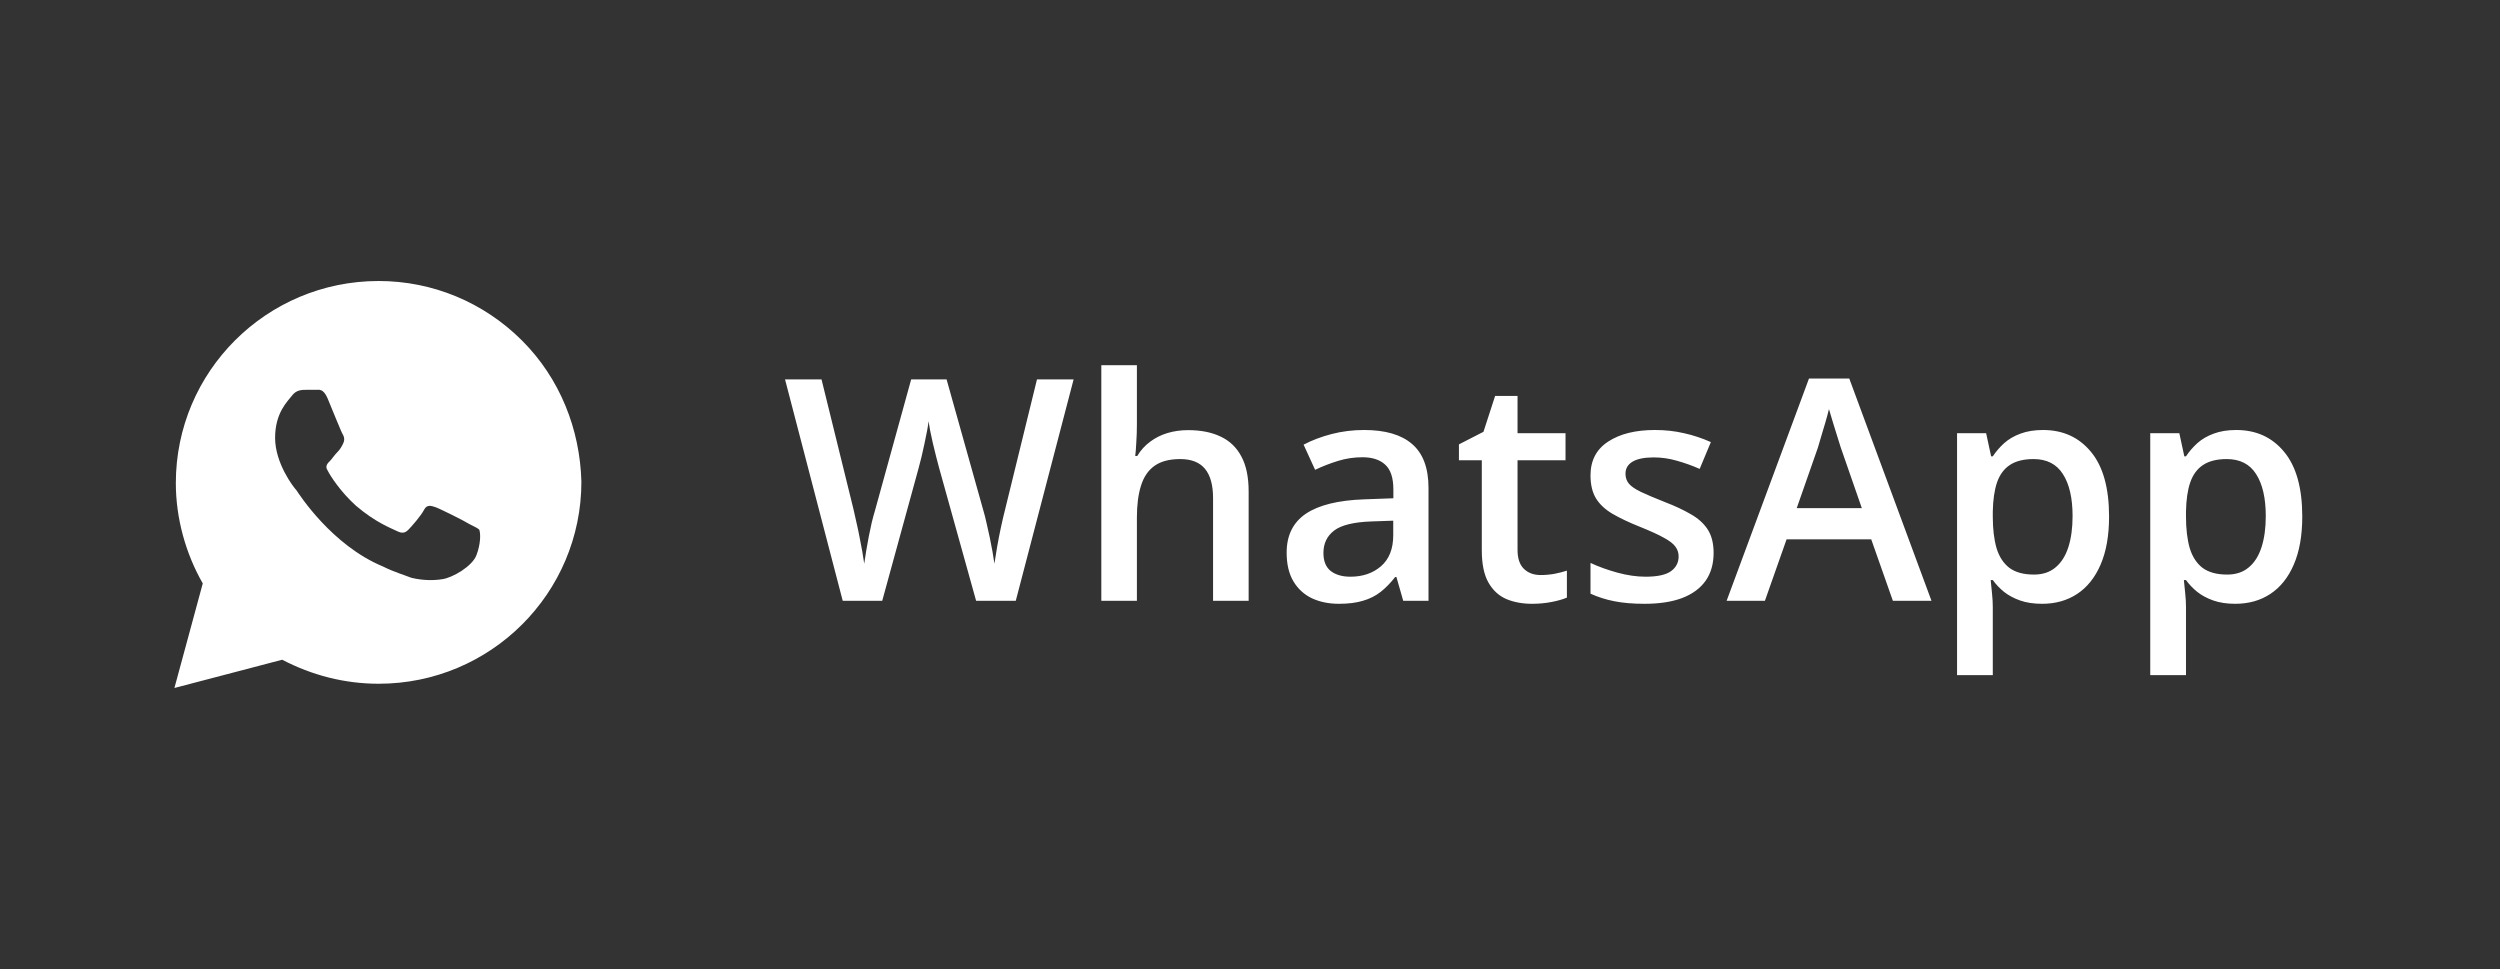
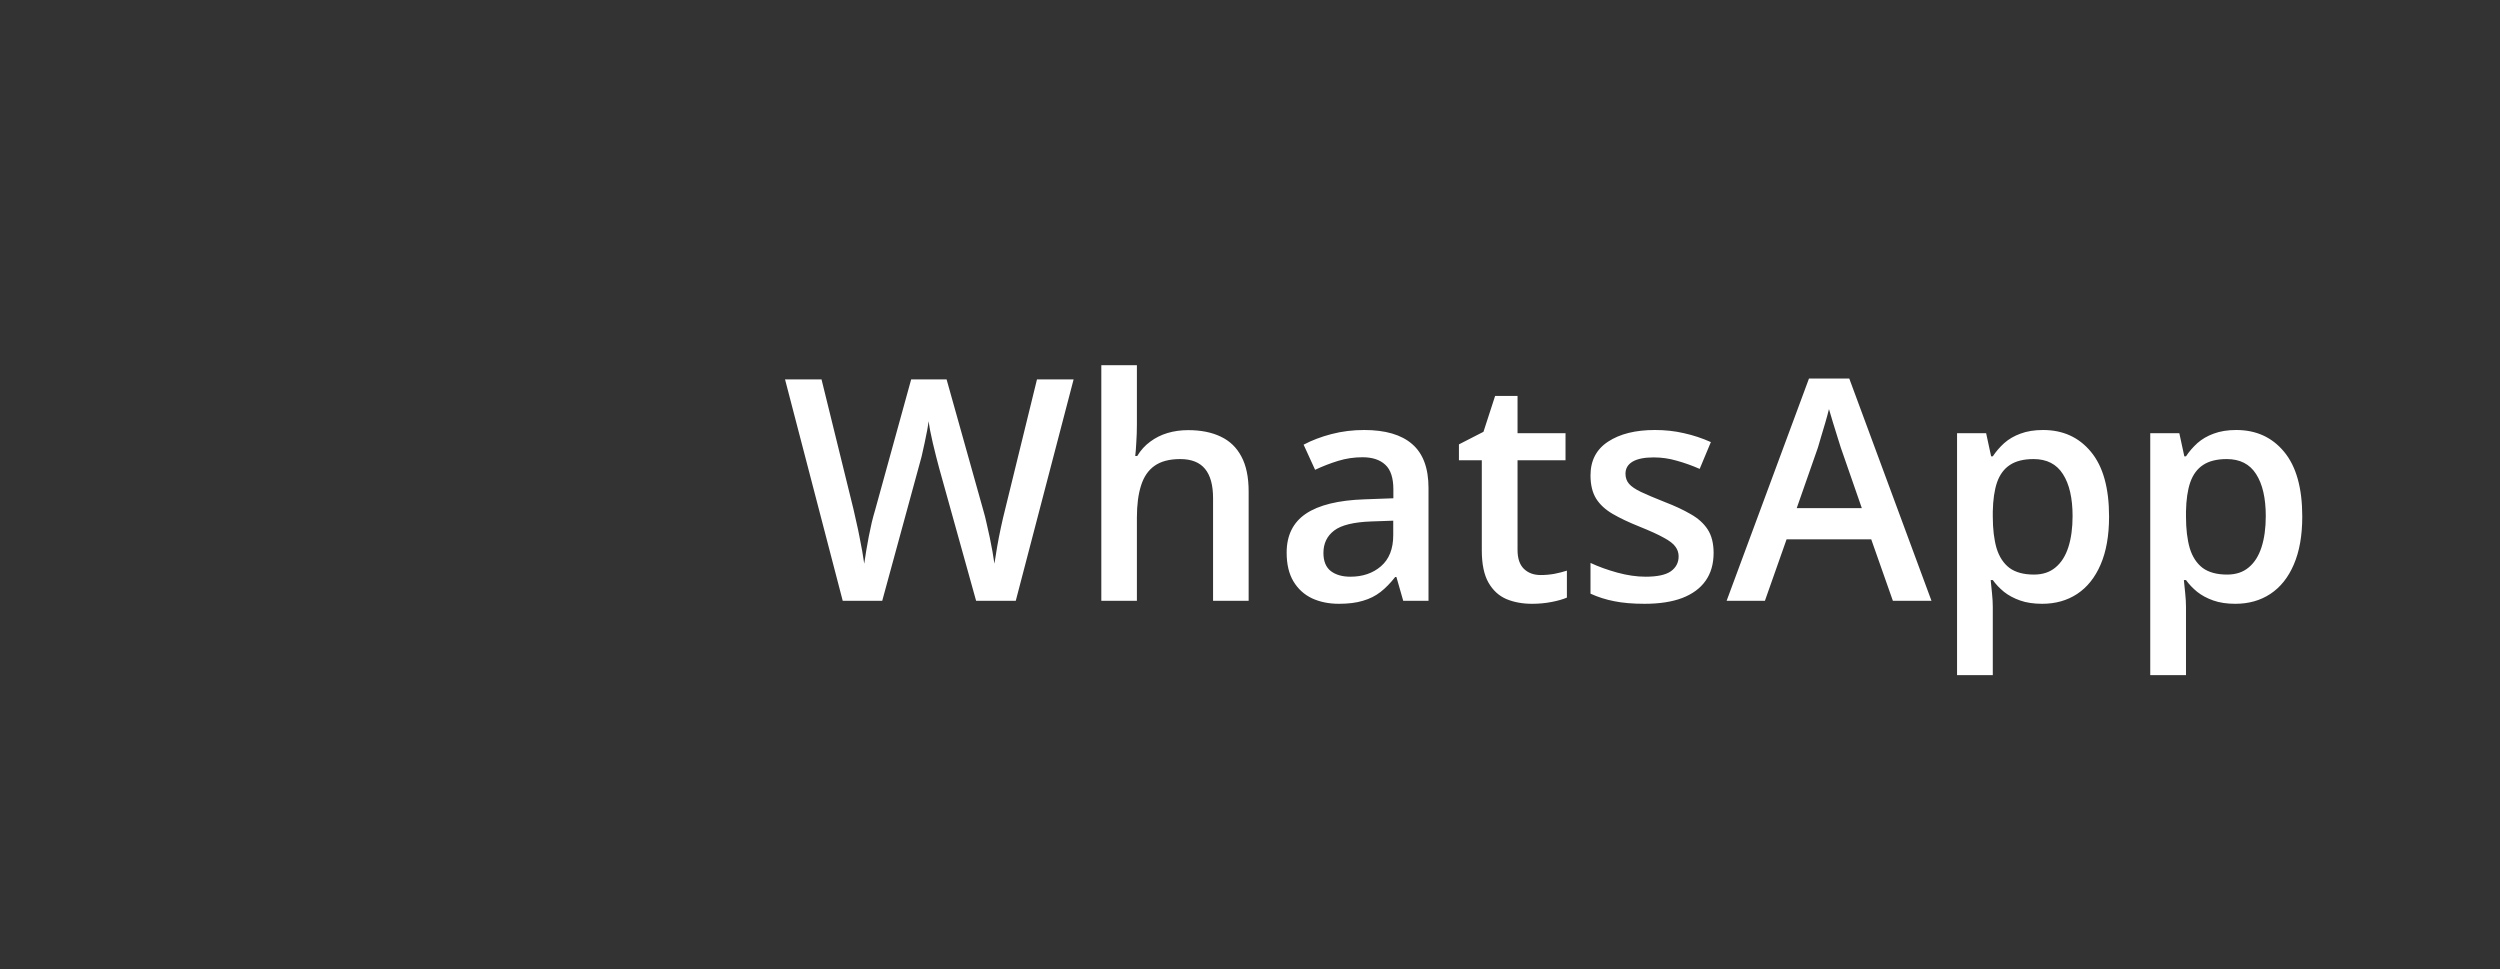
<svg xmlns="http://www.w3.org/2000/svg" width="129" height="50" viewBox="0 0 129 50" fill="none">
  <rect x="0" y="0" width="129" height="50" fill="#333333" stroke="none" />
  <g clip-path="url(#clip0_77_2671)">
-     <path d="M26.927 17.562C24.951 15.594 22.317 14.5 19.537 14.5C13.756 14.5 9.073 19.167 9.073 24.927C9.073 26.75 9.585 28.573 10.463 30.104L9 35.5L14.561 34.042C16.098 34.844 17.78 35.281 19.537 35.281C25.317 35.281 30 30.615 30 24.854C29.927 22.156 28.902 19.531 26.927 17.562ZM24.585 28.646C24.366 29.229 23.341 29.812 22.829 29.885C22.39 29.958 21.805 29.958 21.22 29.812C20.854 29.667 20.341 29.521 19.756 29.229C17.122 28.135 15.439 25.51 15.293 25.292C15.146 25.146 14.195 23.906 14.195 22.594C14.195 21.281 14.854 20.698 15.073 20.406C15.293 20.115 15.585 20.115 15.805 20.115C15.951 20.115 16.171 20.115 16.317 20.115C16.463 20.115 16.683 20.042 16.902 20.552C17.122 21.062 17.634 22.375 17.707 22.448C17.78 22.594 17.78 22.74 17.707 22.885C17.634 23.031 17.561 23.177 17.415 23.323C17.268 23.469 17.122 23.688 17.049 23.76C16.902 23.906 16.756 24.052 16.902 24.271C17.049 24.562 17.561 25.365 18.366 26.094C19.39 26.969 20.195 27.26 20.488 27.406C20.78 27.552 20.927 27.479 21.073 27.333C21.22 27.188 21.732 26.604 21.878 26.312C22.024 26.021 22.244 26.094 22.463 26.167C22.683 26.24 24 26.896 24.22 27.042C24.512 27.188 24.659 27.26 24.732 27.333C24.805 27.552 24.805 28.062 24.585 28.646Z" fill="white" />
-     <path d="M55.398 19.578L52.414 31H50.367L48.461 24.156C48.414 23.99 48.362 23.792 48.305 23.562C48.247 23.333 48.19 23.099 48.133 22.859C48.081 22.62 48.034 22.401 47.992 22.203C47.956 22 47.93 21.844 47.914 21.734C47.904 21.844 47.88 21.997 47.844 22.195C47.807 22.393 47.763 22.612 47.711 22.852C47.664 23.086 47.612 23.32 47.555 23.555C47.497 23.784 47.445 23.987 47.398 24.164L45.523 31H43.484L40.508 19.578H42.391L44.039 26.273C44.091 26.487 44.143 26.719 44.195 26.969C44.253 27.213 44.305 27.461 44.352 27.711C44.404 27.961 44.45 28.206 44.492 28.445C44.534 28.68 44.568 28.893 44.594 29.086C44.62 28.888 44.654 28.669 44.695 28.43C44.737 28.185 44.781 27.938 44.828 27.688C44.88 27.432 44.932 27.188 44.984 26.953C45.042 26.719 45.099 26.508 45.156 26.32L47.016 19.578H48.844L50.742 26.344C50.8 26.537 50.854 26.753 50.906 26.992C50.964 27.232 51.018 27.477 51.07 27.727C51.122 27.977 51.169 28.219 51.211 28.453C51.253 28.688 51.286 28.898 51.312 29.086C51.349 28.831 51.396 28.539 51.453 28.211C51.51 27.883 51.575 27.549 51.648 27.211C51.721 26.872 51.794 26.56 51.867 26.273L53.508 19.578H55.398ZM58.664 18.844V21.898C58.664 22.216 58.654 22.526 58.633 22.828C58.617 23.13 58.599 23.365 58.578 23.531H58.68C58.862 23.229 59.086 22.982 59.352 22.789C59.617 22.591 59.914 22.443 60.242 22.344C60.575 22.245 60.93 22.195 61.305 22.195C61.966 22.195 62.529 22.307 62.992 22.531C63.456 22.75 63.81 23.091 64.055 23.555C64.305 24.018 64.43 24.62 64.43 25.359V31H62.594V25.703C62.594 25.031 62.456 24.529 62.18 24.195C61.904 23.857 61.477 23.688 60.898 23.688C60.341 23.688 59.898 23.805 59.57 24.039C59.247 24.268 59.016 24.609 58.875 25.062C58.734 25.51 58.664 26.057 58.664 26.703V31H56.828V18.844H58.664ZM70.391 22.188C71.484 22.188 72.31 22.43 72.867 22.914C73.43 23.398 73.711 24.154 73.711 25.18V31H72.406L72.055 29.773H71.992C71.747 30.086 71.495 30.344 71.234 30.547C70.974 30.75 70.672 30.901 70.328 31C69.99 31.104 69.576 31.156 69.086 31.156C68.57 31.156 68.109 31.062 67.703 30.875C67.297 30.682 66.977 30.391 66.742 30C66.508 29.609 66.391 29.115 66.391 28.516C66.391 27.625 66.721 26.956 67.383 26.508C68.049 26.06 69.055 25.812 70.398 25.766L71.898 25.711V25.258C71.898 24.659 71.758 24.232 71.477 23.977C71.201 23.721 70.81 23.594 70.305 23.594C69.872 23.594 69.453 23.656 69.047 23.781C68.641 23.906 68.245 24.06 67.859 24.242L67.266 22.945C67.688 22.721 68.167 22.539 68.703 22.398C69.245 22.258 69.807 22.188 70.391 22.188ZM71.891 26.867L70.773 26.906C69.857 26.938 69.213 27.094 68.844 27.375C68.474 27.656 68.289 28.042 68.289 28.531C68.289 28.958 68.417 29.271 68.672 29.469C68.927 29.662 69.263 29.758 69.68 29.758C70.315 29.758 70.841 29.578 71.258 29.219C71.68 28.854 71.891 28.32 71.891 27.617V26.867ZM79.5 29.672C79.74 29.672 79.977 29.651 80.211 29.609C80.445 29.562 80.659 29.508 80.852 29.445V30.836C80.648 30.924 80.385 31 80.062 31.062C79.74 31.125 79.404 31.156 79.055 31.156C78.565 31.156 78.125 31.076 77.734 30.914C77.344 30.747 77.034 30.463 76.805 30.062C76.576 29.662 76.461 29.107 76.461 28.398V23.75H75.281V22.93L76.547 22.281L77.148 20.43H78.305V22.352H80.781V23.75H78.305V28.375C78.305 28.812 78.414 29.138 78.633 29.352C78.852 29.565 79.141 29.672 79.5 29.672ZM88.422 28.531C88.422 29.099 88.284 29.578 88.008 29.969C87.732 30.359 87.328 30.656 86.797 30.859C86.271 31.057 85.625 31.156 84.859 31.156C84.255 31.156 83.734 31.112 83.297 31.023C82.865 30.94 82.456 30.81 82.07 30.633V29.047C82.482 29.24 82.943 29.406 83.453 29.547C83.969 29.688 84.456 29.758 84.914 29.758C85.518 29.758 85.953 29.664 86.219 29.477C86.484 29.284 86.617 29.029 86.617 28.711C86.617 28.523 86.562 28.357 86.453 28.211C86.349 28.06 86.151 27.906 85.859 27.75C85.573 27.588 85.151 27.396 84.594 27.172C84.047 26.953 83.586 26.734 83.211 26.516C82.836 26.297 82.552 26.034 82.359 25.727C82.167 25.414 82.07 25.016 82.07 24.531C82.07 23.766 82.372 23.185 82.977 22.789C83.586 22.388 84.391 22.188 85.391 22.188C85.922 22.188 86.422 22.242 86.891 22.352C87.365 22.456 87.828 22.609 88.281 22.812L87.703 24.195C87.312 24.023 86.919 23.883 86.523 23.773C86.133 23.659 85.734 23.602 85.328 23.602C84.854 23.602 84.492 23.674 84.242 23.82C83.997 23.966 83.875 24.174 83.875 24.445C83.875 24.648 83.935 24.82 84.055 24.961C84.174 25.102 84.38 25.242 84.672 25.383C84.969 25.523 85.38 25.698 85.906 25.906C86.422 26.104 86.867 26.312 87.242 26.531C87.622 26.745 87.914 27.008 88.117 27.32C88.32 27.633 88.422 28.037 88.422 28.531ZM97.672 31L96.555 27.828H92.188L91.07 31H89.094L93.344 19.531H95.422L99.664 31H97.672ZM96.07 26.219L94.984 23.094C94.943 22.958 94.883 22.768 94.805 22.523C94.727 22.273 94.648 22.021 94.57 21.766C94.492 21.505 94.427 21.287 94.375 21.109C94.323 21.323 94.258 21.562 94.18 21.828C94.107 22.088 94.034 22.333 93.961 22.562C93.893 22.792 93.841 22.969 93.805 23.094L92.711 26.219H96.07ZM105.422 22.188C106.448 22.188 107.271 22.562 107.891 23.312C108.516 24.062 108.828 25.177 108.828 26.656C108.828 27.635 108.682 28.461 108.391 29.133C108.104 29.799 107.701 30.305 107.18 30.648C106.664 30.987 106.062 31.156 105.375 31.156C104.938 31.156 104.557 31.099 104.234 30.984C103.911 30.87 103.635 30.721 103.406 30.539C103.177 30.352 102.984 30.148 102.828 29.93H102.719C102.745 30.138 102.768 30.37 102.789 30.625C102.815 30.875 102.828 31.104 102.828 31.312V34.836H100.984V22.352H102.484L102.742 23.547H102.828C102.99 23.302 103.185 23.076 103.414 22.867C103.648 22.659 103.93 22.495 104.258 22.375C104.591 22.25 104.979 22.188 105.422 22.188ZM104.93 23.688C104.424 23.688 104.018 23.789 103.711 23.992C103.409 24.19 103.188 24.49 103.047 24.891C102.911 25.292 102.839 25.794 102.828 26.398V26.656C102.828 27.297 102.893 27.841 103.023 28.289C103.159 28.732 103.38 29.07 103.688 29.305C104 29.534 104.422 29.648 104.953 29.648C105.401 29.648 105.771 29.526 106.062 29.281C106.359 29.037 106.581 28.688 106.727 28.234C106.872 27.781 106.945 27.247 106.945 26.633C106.945 25.701 106.779 24.977 106.445 24.461C106.117 23.945 105.612 23.688 104.93 23.688ZM115.391 22.188C116.417 22.188 117.24 22.562 117.859 23.312C118.484 24.062 118.797 25.177 118.797 26.656C118.797 27.635 118.651 28.461 118.359 29.133C118.073 29.799 117.669 30.305 117.148 30.648C116.633 30.987 116.031 31.156 115.344 31.156C114.906 31.156 114.526 31.099 114.203 30.984C113.88 30.87 113.604 30.721 113.375 30.539C113.146 30.352 112.953 30.148 112.797 29.93H112.688C112.714 30.138 112.737 30.37 112.758 30.625C112.784 30.875 112.797 31.104 112.797 31.312V34.836H110.953V22.352H112.453L112.711 23.547H112.797C112.958 23.302 113.154 23.076 113.383 22.867C113.617 22.659 113.898 22.495 114.227 22.375C114.56 22.25 114.948 22.188 115.391 22.188ZM114.898 23.688C114.393 23.688 113.987 23.789 113.68 23.992C113.378 24.19 113.156 24.49 113.016 24.891C112.88 25.292 112.807 25.794 112.797 26.398V26.656C112.797 27.297 112.862 27.841 112.992 28.289C113.128 28.732 113.349 29.07 113.656 29.305C113.969 29.534 114.391 29.648 114.922 29.648C115.37 29.648 115.74 29.526 116.031 29.281C116.328 29.037 116.549 28.688 116.695 28.234C116.841 27.781 116.914 27.247 116.914 26.633C116.914 25.701 116.747 24.977 116.414 24.461C116.086 23.945 115.581 23.688 114.898 23.688Z" fill="white" />
+     <path d="M55.398 19.578L52.414 31H50.367L48.461 24.156C48.414 23.99 48.362 23.792 48.305 23.562C48.247 23.333 48.19 23.099 48.133 22.859C48.081 22.62 48.034 22.401 47.992 22.203C47.956 22 47.93 21.844 47.914 21.734C47.904 21.844 47.88 21.997 47.844 22.195C47.807 22.393 47.763 22.612 47.711 22.852C47.664 23.086 47.612 23.32 47.555 23.555L45.523 31H43.484L40.508 19.578H42.391L44.039 26.273C44.091 26.487 44.143 26.719 44.195 26.969C44.253 27.213 44.305 27.461 44.352 27.711C44.404 27.961 44.45 28.206 44.492 28.445C44.534 28.68 44.568 28.893 44.594 29.086C44.62 28.888 44.654 28.669 44.695 28.43C44.737 28.185 44.781 27.938 44.828 27.688C44.88 27.432 44.932 27.188 44.984 26.953C45.042 26.719 45.099 26.508 45.156 26.32L47.016 19.578H48.844L50.742 26.344C50.8 26.537 50.854 26.753 50.906 26.992C50.964 27.232 51.018 27.477 51.07 27.727C51.122 27.977 51.169 28.219 51.211 28.453C51.253 28.688 51.286 28.898 51.312 29.086C51.349 28.831 51.396 28.539 51.453 28.211C51.51 27.883 51.575 27.549 51.648 27.211C51.721 26.872 51.794 26.56 51.867 26.273L53.508 19.578H55.398ZM58.664 18.844V21.898C58.664 22.216 58.654 22.526 58.633 22.828C58.617 23.13 58.599 23.365 58.578 23.531H58.68C58.862 23.229 59.086 22.982 59.352 22.789C59.617 22.591 59.914 22.443 60.242 22.344C60.575 22.245 60.93 22.195 61.305 22.195C61.966 22.195 62.529 22.307 62.992 22.531C63.456 22.75 63.81 23.091 64.055 23.555C64.305 24.018 64.43 24.62 64.43 25.359V31H62.594V25.703C62.594 25.031 62.456 24.529 62.18 24.195C61.904 23.857 61.477 23.688 60.898 23.688C60.341 23.688 59.898 23.805 59.57 24.039C59.247 24.268 59.016 24.609 58.875 25.062C58.734 25.51 58.664 26.057 58.664 26.703V31H56.828V18.844H58.664ZM70.391 22.188C71.484 22.188 72.31 22.43 72.867 22.914C73.43 23.398 73.711 24.154 73.711 25.18V31H72.406L72.055 29.773H71.992C71.747 30.086 71.495 30.344 71.234 30.547C70.974 30.75 70.672 30.901 70.328 31C69.99 31.104 69.576 31.156 69.086 31.156C68.57 31.156 68.109 31.062 67.703 30.875C67.297 30.682 66.977 30.391 66.742 30C66.508 29.609 66.391 29.115 66.391 28.516C66.391 27.625 66.721 26.956 67.383 26.508C68.049 26.06 69.055 25.812 70.398 25.766L71.898 25.711V25.258C71.898 24.659 71.758 24.232 71.477 23.977C71.201 23.721 70.81 23.594 70.305 23.594C69.872 23.594 69.453 23.656 69.047 23.781C68.641 23.906 68.245 24.06 67.859 24.242L67.266 22.945C67.688 22.721 68.167 22.539 68.703 22.398C69.245 22.258 69.807 22.188 70.391 22.188ZM71.891 26.867L70.773 26.906C69.857 26.938 69.213 27.094 68.844 27.375C68.474 27.656 68.289 28.042 68.289 28.531C68.289 28.958 68.417 29.271 68.672 29.469C68.927 29.662 69.263 29.758 69.68 29.758C70.315 29.758 70.841 29.578 71.258 29.219C71.68 28.854 71.891 28.32 71.891 27.617V26.867ZM79.5 29.672C79.74 29.672 79.977 29.651 80.211 29.609C80.445 29.562 80.659 29.508 80.852 29.445V30.836C80.648 30.924 80.385 31 80.062 31.062C79.74 31.125 79.404 31.156 79.055 31.156C78.565 31.156 78.125 31.076 77.734 30.914C77.344 30.747 77.034 30.463 76.805 30.062C76.576 29.662 76.461 29.107 76.461 28.398V23.75H75.281V22.93L76.547 22.281L77.148 20.43H78.305V22.352H80.781V23.75H78.305V28.375C78.305 28.812 78.414 29.138 78.633 29.352C78.852 29.565 79.141 29.672 79.5 29.672ZM88.422 28.531C88.422 29.099 88.284 29.578 88.008 29.969C87.732 30.359 87.328 30.656 86.797 30.859C86.271 31.057 85.625 31.156 84.859 31.156C84.255 31.156 83.734 31.112 83.297 31.023C82.865 30.94 82.456 30.81 82.07 30.633V29.047C82.482 29.24 82.943 29.406 83.453 29.547C83.969 29.688 84.456 29.758 84.914 29.758C85.518 29.758 85.953 29.664 86.219 29.477C86.484 29.284 86.617 29.029 86.617 28.711C86.617 28.523 86.562 28.357 86.453 28.211C86.349 28.06 86.151 27.906 85.859 27.75C85.573 27.588 85.151 27.396 84.594 27.172C84.047 26.953 83.586 26.734 83.211 26.516C82.836 26.297 82.552 26.034 82.359 25.727C82.167 25.414 82.07 25.016 82.07 24.531C82.07 23.766 82.372 23.185 82.977 22.789C83.586 22.388 84.391 22.188 85.391 22.188C85.922 22.188 86.422 22.242 86.891 22.352C87.365 22.456 87.828 22.609 88.281 22.812L87.703 24.195C87.312 24.023 86.919 23.883 86.523 23.773C86.133 23.659 85.734 23.602 85.328 23.602C84.854 23.602 84.492 23.674 84.242 23.82C83.997 23.966 83.875 24.174 83.875 24.445C83.875 24.648 83.935 24.82 84.055 24.961C84.174 25.102 84.38 25.242 84.672 25.383C84.969 25.523 85.38 25.698 85.906 25.906C86.422 26.104 86.867 26.312 87.242 26.531C87.622 26.745 87.914 27.008 88.117 27.32C88.32 27.633 88.422 28.037 88.422 28.531ZM97.672 31L96.555 27.828H92.188L91.07 31H89.094L93.344 19.531H95.422L99.664 31H97.672ZM96.07 26.219L94.984 23.094C94.943 22.958 94.883 22.768 94.805 22.523C94.727 22.273 94.648 22.021 94.57 21.766C94.492 21.505 94.427 21.287 94.375 21.109C94.323 21.323 94.258 21.562 94.18 21.828C94.107 22.088 94.034 22.333 93.961 22.562C93.893 22.792 93.841 22.969 93.805 23.094L92.711 26.219H96.07ZM105.422 22.188C106.448 22.188 107.271 22.562 107.891 23.312C108.516 24.062 108.828 25.177 108.828 26.656C108.828 27.635 108.682 28.461 108.391 29.133C108.104 29.799 107.701 30.305 107.18 30.648C106.664 30.987 106.062 31.156 105.375 31.156C104.938 31.156 104.557 31.099 104.234 30.984C103.911 30.87 103.635 30.721 103.406 30.539C103.177 30.352 102.984 30.148 102.828 29.93H102.719C102.745 30.138 102.768 30.37 102.789 30.625C102.815 30.875 102.828 31.104 102.828 31.312V34.836H100.984V22.352H102.484L102.742 23.547H102.828C102.99 23.302 103.185 23.076 103.414 22.867C103.648 22.659 103.93 22.495 104.258 22.375C104.591 22.25 104.979 22.188 105.422 22.188ZM104.93 23.688C104.424 23.688 104.018 23.789 103.711 23.992C103.409 24.19 103.188 24.49 103.047 24.891C102.911 25.292 102.839 25.794 102.828 26.398V26.656C102.828 27.297 102.893 27.841 103.023 28.289C103.159 28.732 103.38 29.07 103.688 29.305C104 29.534 104.422 29.648 104.953 29.648C105.401 29.648 105.771 29.526 106.062 29.281C106.359 29.037 106.581 28.688 106.727 28.234C106.872 27.781 106.945 27.247 106.945 26.633C106.945 25.701 106.779 24.977 106.445 24.461C106.117 23.945 105.612 23.688 104.93 23.688ZM115.391 22.188C116.417 22.188 117.24 22.562 117.859 23.312C118.484 24.062 118.797 25.177 118.797 26.656C118.797 27.635 118.651 28.461 118.359 29.133C118.073 29.799 117.669 30.305 117.148 30.648C116.633 30.987 116.031 31.156 115.344 31.156C114.906 31.156 114.526 31.099 114.203 30.984C113.88 30.87 113.604 30.721 113.375 30.539C113.146 30.352 112.953 30.148 112.797 29.93H112.688C112.714 30.138 112.737 30.37 112.758 30.625C112.784 30.875 112.797 31.104 112.797 31.312V34.836H110.953V22.352H112.453L112.711 23.547H112.797C112.958 23.302 113.154 23.076 113.383 22.867C113.617 22.659 113.898 22.495 114.227 22.375C114.56 22.25 114.948 22.188 115.391 22.188ZM114.898 23.688C114.393 23.688 113.987 23.789 113.68 23.992C113.378 24.19 113.156 24.49 113.016 24.891C112.88 25.292 112.807 25.794 112.797 26.398V26.656C112.797 27.297 112.862 27.841 112.992 28.289C113.128 28.732 113.349 29.07 113.656 29.305C113.969 29.534 114.391 29.648 114.922 29.648C115.37 29.648 115.74 29.526 116.031 29.281C116.328 29.037 116.549 28.688 116.695 28.234C116.841 27.781 116.914 27.247 116.914 26.633C116.914 25.701 116.747 24.977 116.414 24.461C116.086 23.945 115.581 23.688 114.898 23.688Z" fill="white" />
  </g>
  <defs>
    <clipPath id="clip0_77_2671">
      <rect width="129" height="50" fill="white" />
    </clipPath>
  </defs>
</svg>